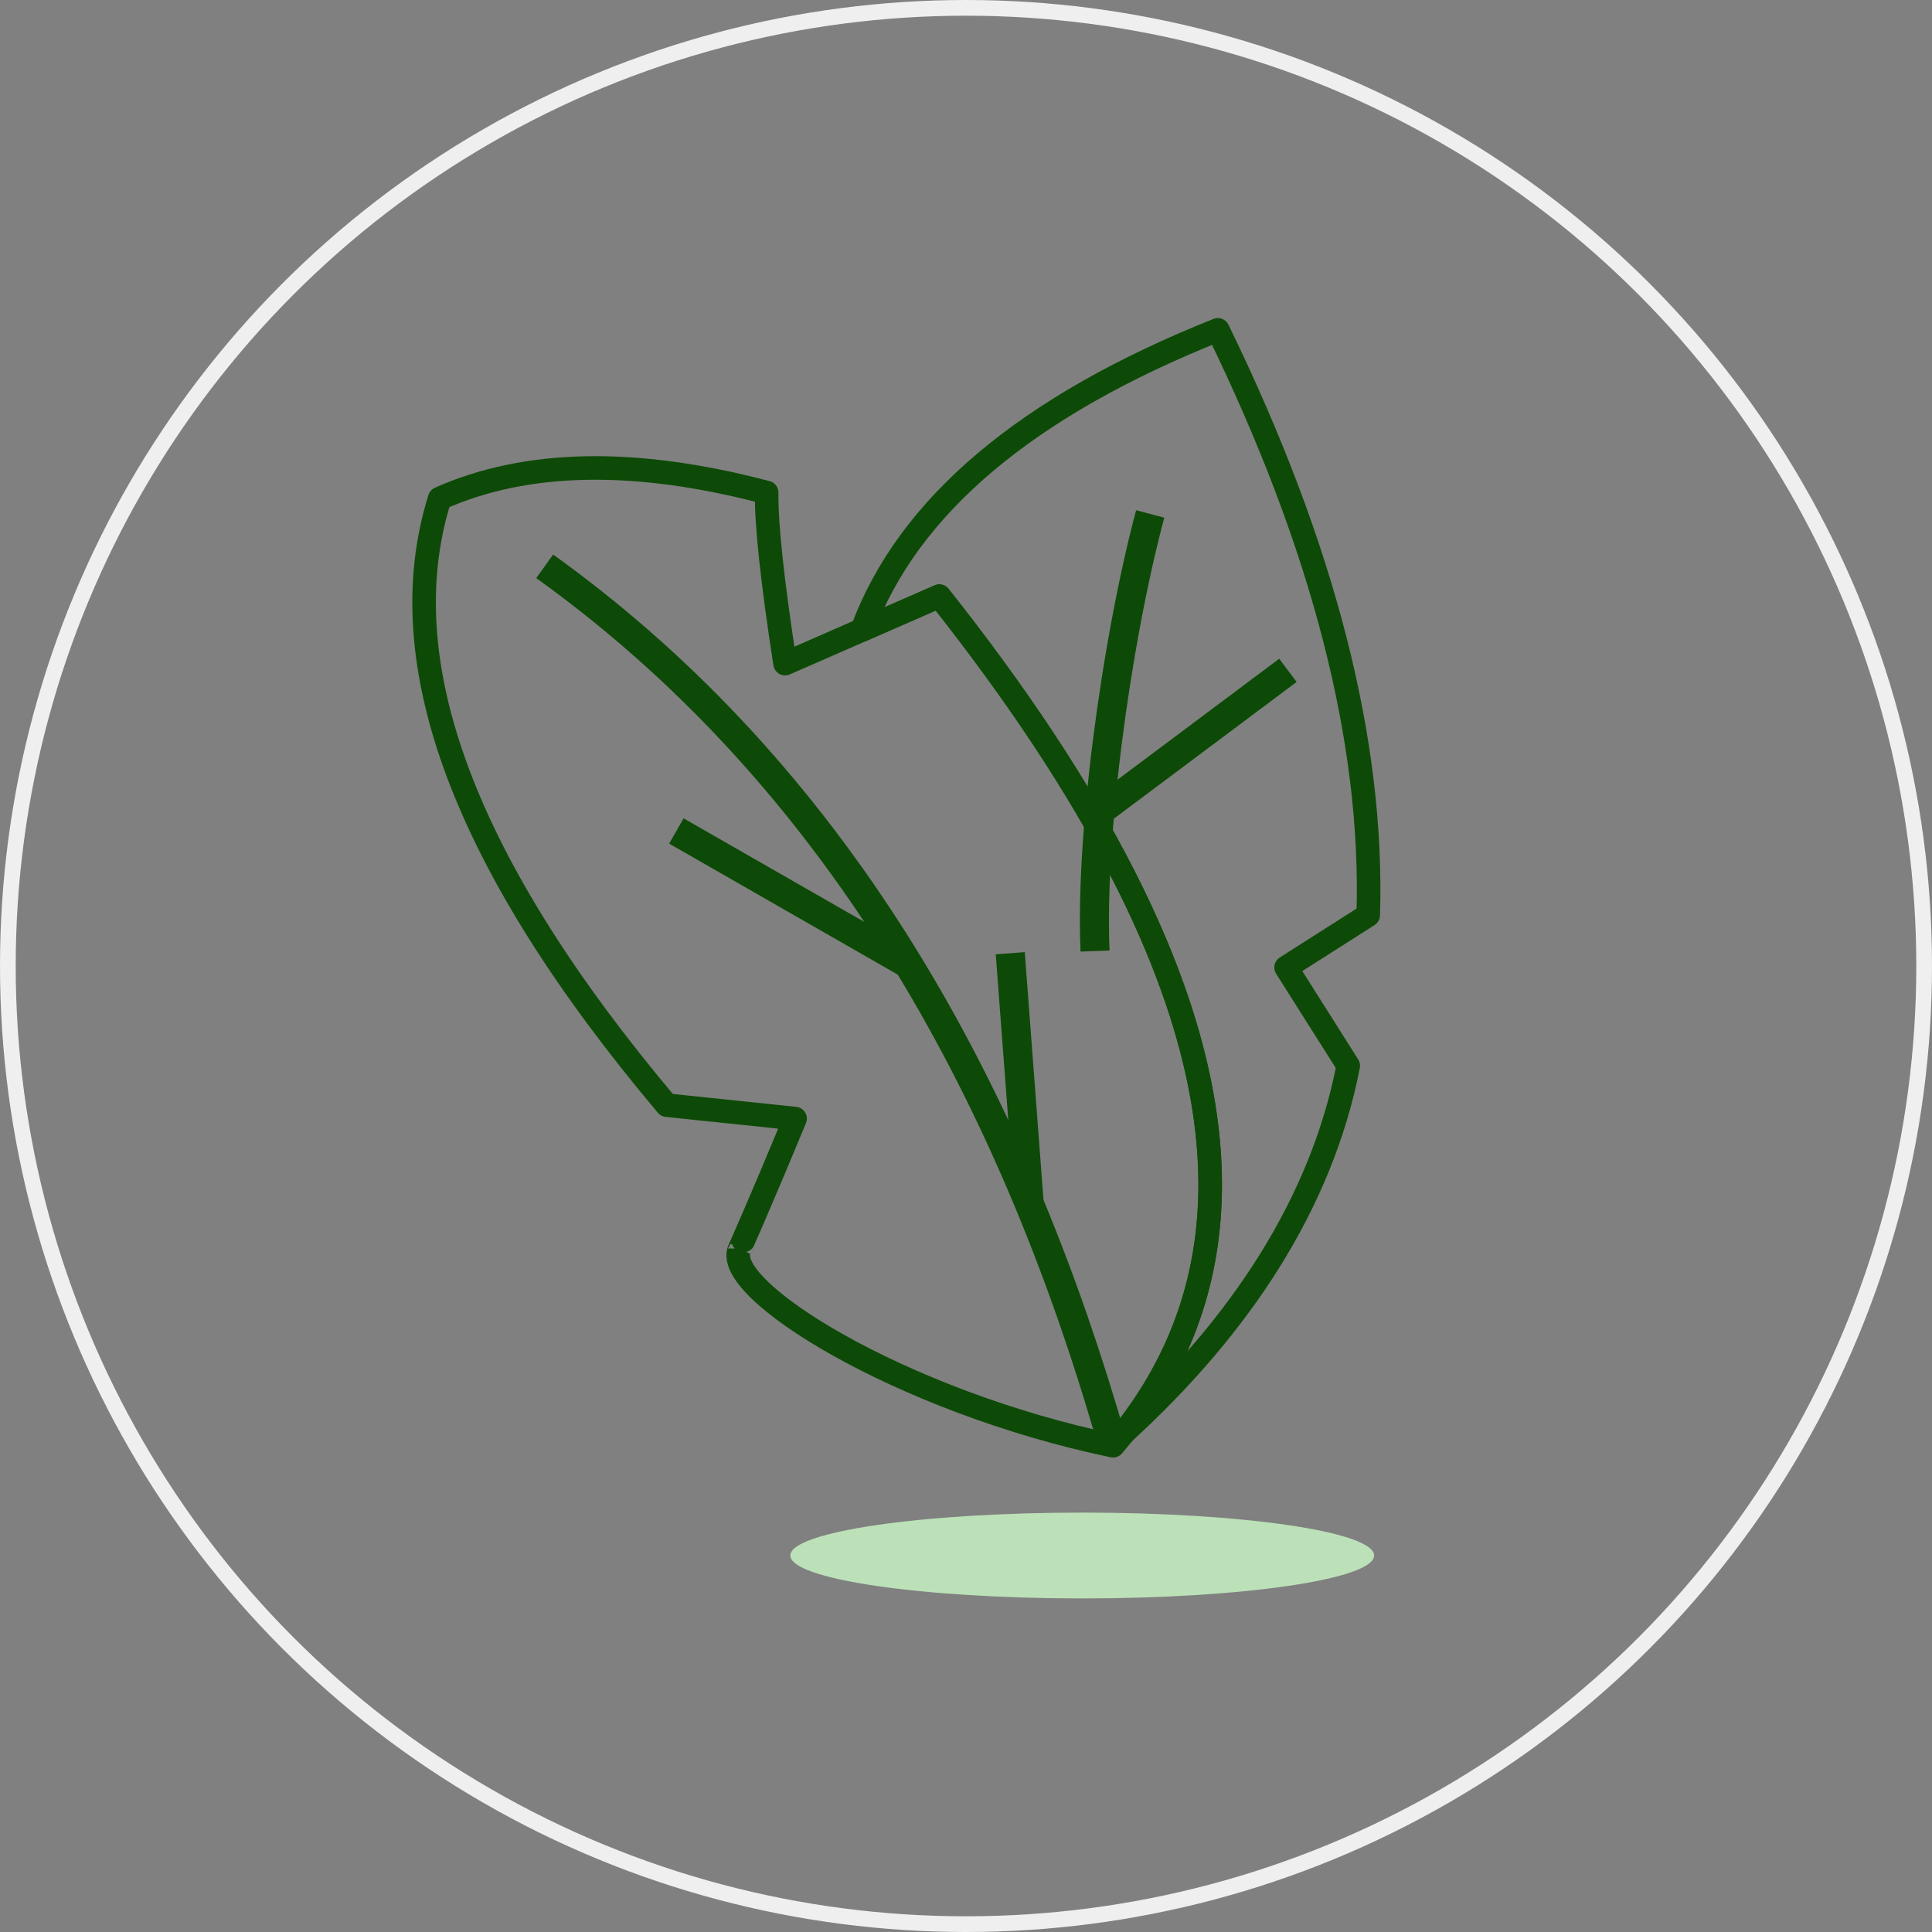
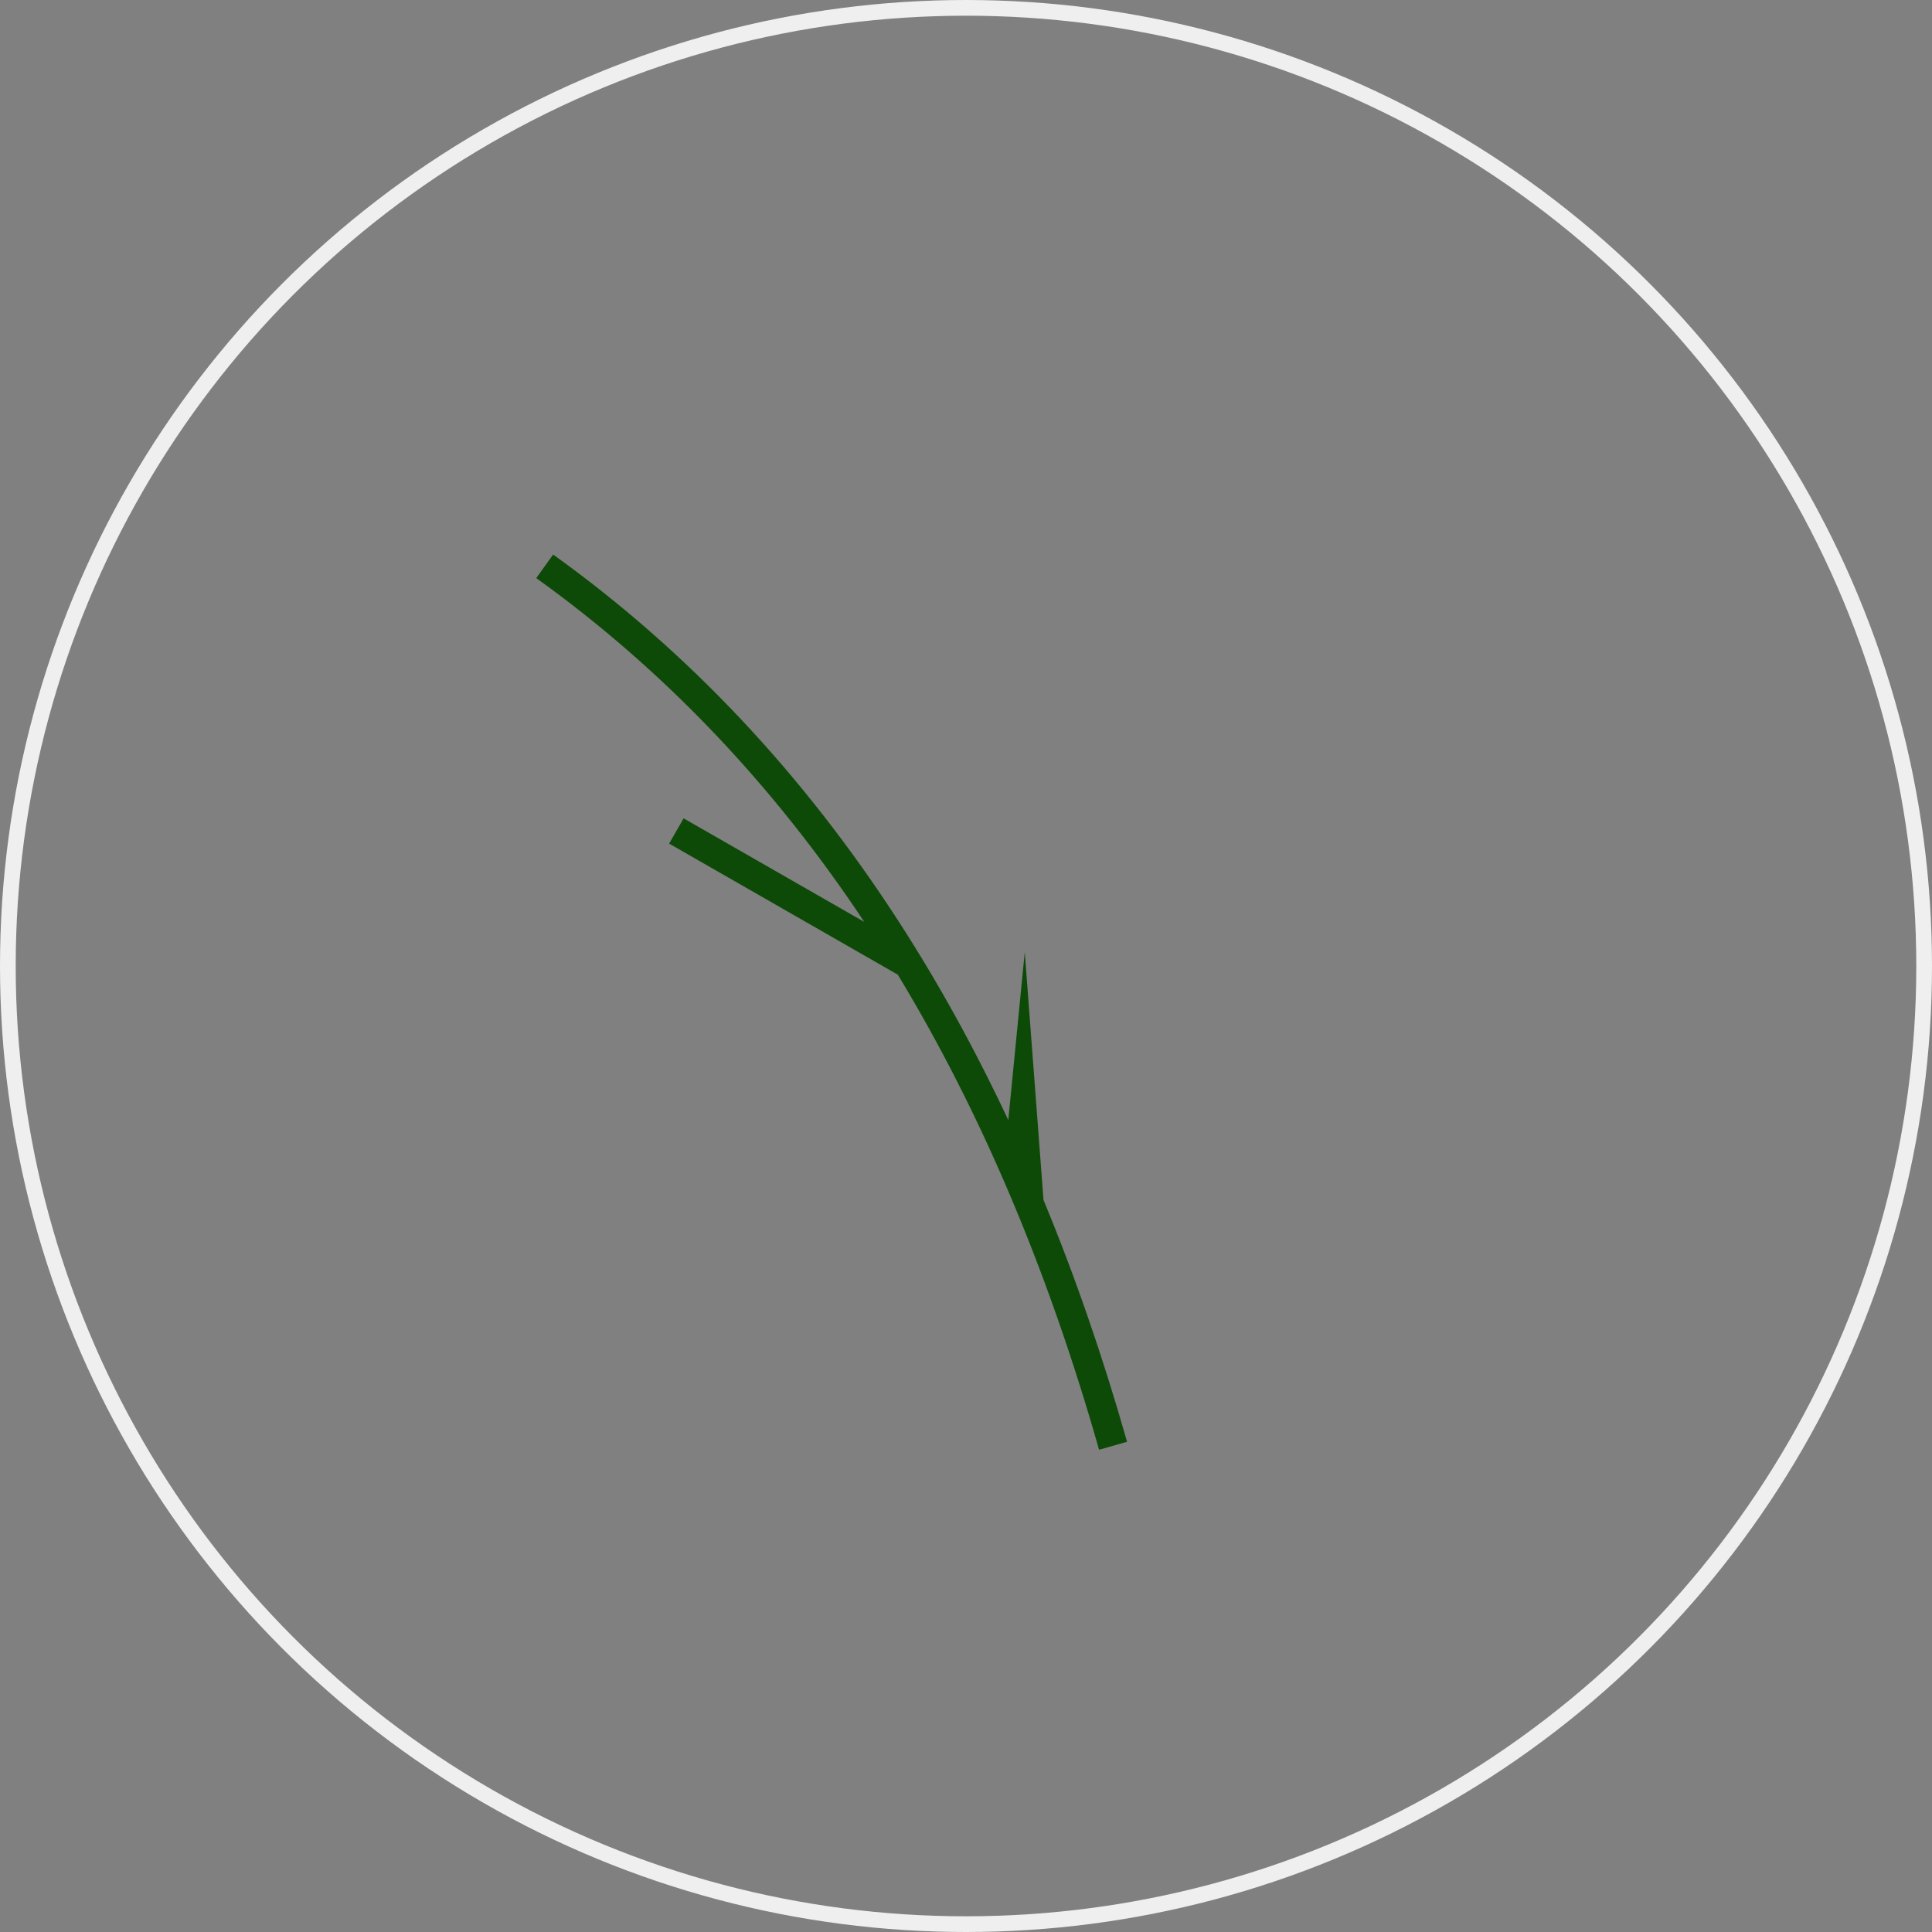
<svg xmlns="http://www.w3.org/2000/svg" width="123" height="123" viewBox="0 0 123 123" fill="none">
  <rect x="0" y="0" width="123" height="123" fill="#808080" stroke="none" />
  <circle cx="61.5" cy="61.5" r="61" stroke="#EFEFEF" />
-   <path fill-rule="evenodd" clip-rule="evenodd" d="M87.108 58.261C87.455 47.218 84.263 34.796 77.533 21C65.359 25.854 57.812 32.221 54.892 40.101L59.802 37.953C64.776 44.23 68.672 50.127 71.492 55.645C78.877 70.09 78.897 81.944 71.55 91.209C78.943 84.446 84.121 76.637 85.836 67.85C85.836 67.85 84.518 65.764 81.878 61.592L87.108 58.261Z" stroke="#0D4A07" stroke-width="1.5" stroke-linejoin="round" />
-   <path d="M71.411 47.391C72.057 42.267 73.034 37.04 74.123 32.957L72.33 32.484C71.225 36.628 70.233 41.943 69.575 47.157C69.406 48.499 69.259 49.834 69.137 51.142L68.959 51.276L69.107 51.473C68.806 54.83 68.679 57.989 68.791 60.582L70.638 60.512C70.537 58.119 70.645 55.22 70.908 52.125L82.549 43.416L81.44 41.938L71.148 49.638C71.228 48.894 71.316 48.143 71.411 47.391Z" fill="#0D4A07" />
-   <path fill-rule="evenodd" clip-rule="evenodd" d="M27.993 31.737C24.719 42.153 29.54 55.028 42.456 70.361L50.619 71.213C48.318 76.78 47.1 79.485 47.1 79.484C45.782 82.016 57.291 89.208 70.862 92.044C71.097 91.768 71.326 91.489 71.55 91.208C78.896 81.944 78.877 70.089 71.491 55.645C68.672 50.127 64.775 44.23 59.801 37.953L54.891 40.101L49.981 42.25C49.174 37.036 48.783 33.406 48.809 31.357C40.443 29.151 33.503 29.278 27.993 31.737Z" stroke="#0D4A07" stroke-width="1.5" stroke-linejoin="round" />
-   <path d="M35.215 35.304C43.801 41.469 51.141 49.265 57.235 58.694C59.77 62.619 62.089 66.824 64.192 71.309L63.394 60.755L65.241 60.617L66.434 76.394C68.437 81.228 70.21 86.36 71.754 91.79L69.972 92.299C66.718 80.855 62.446 70.772 57.156 62.051L42.6 53.708L43.522 52.1L55.024 58.692C49.188 49.906 42.226 42.61 34.139 36.804L35.215 35.304Z" fill="#0D4A07" />
-   <path fill-rule="evenodd" clip-rule="evenodd" d="M68.9 96.299C79.162 96.299 87.483 97.523 87.483 99.031C87.483 100.539 79.162 101.763 68.9 101.763C58.638 101.763 50.317 100.539 50.317 99.031C50.317 97.523 58.636 96.299 68.9 96.299Z" fill="#BCE1B8" />
+   <path d="M35.215 35.304C43.801 41.469 51.141 49.265 57.235 58.694C59.77 62.619 62.089 66.824 64.192 71.309L65.241 60.617L66.434 76.394C68.437 81.228 70.21 86.36 71.754 91.79L69.972 92.299C66.718 80.855 62.446 70.772 57.156 62.051L42.6 53.708L43.522 52.1L55.024 58.692C49.188 49.906 42.226 42.61 34.139 36.804L35.215 35.304Z" fill="#0D4A07" />
</svg>